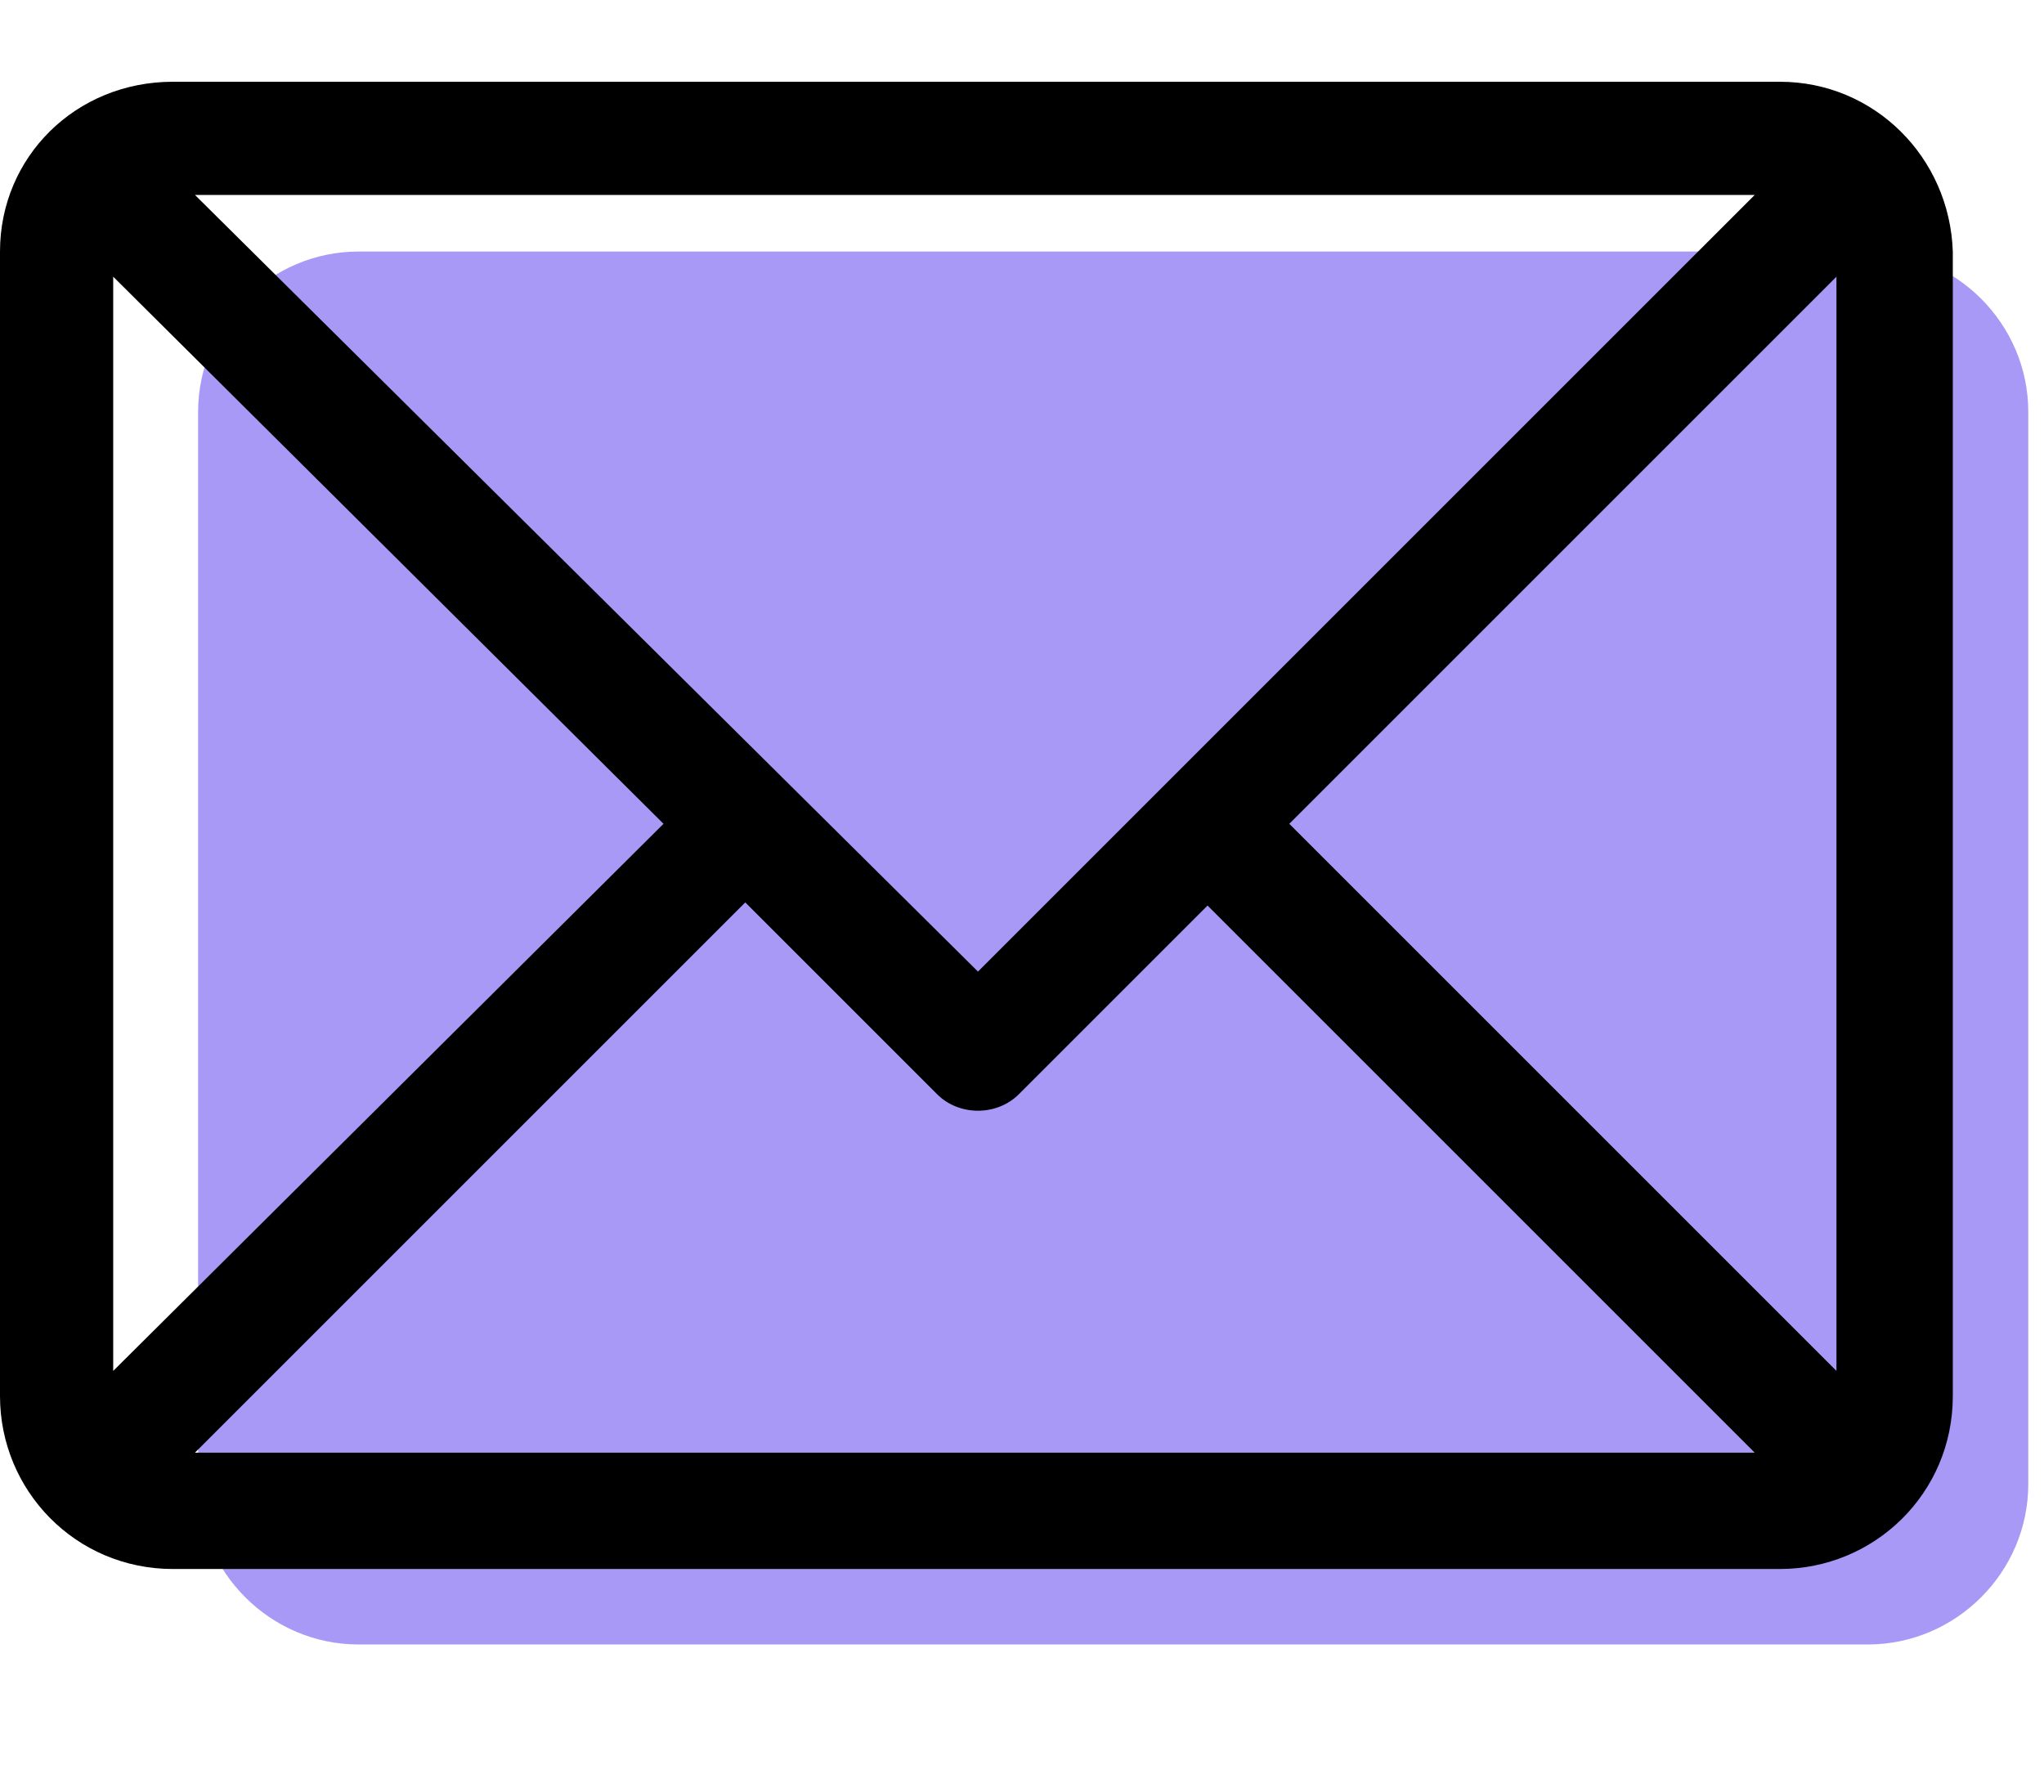
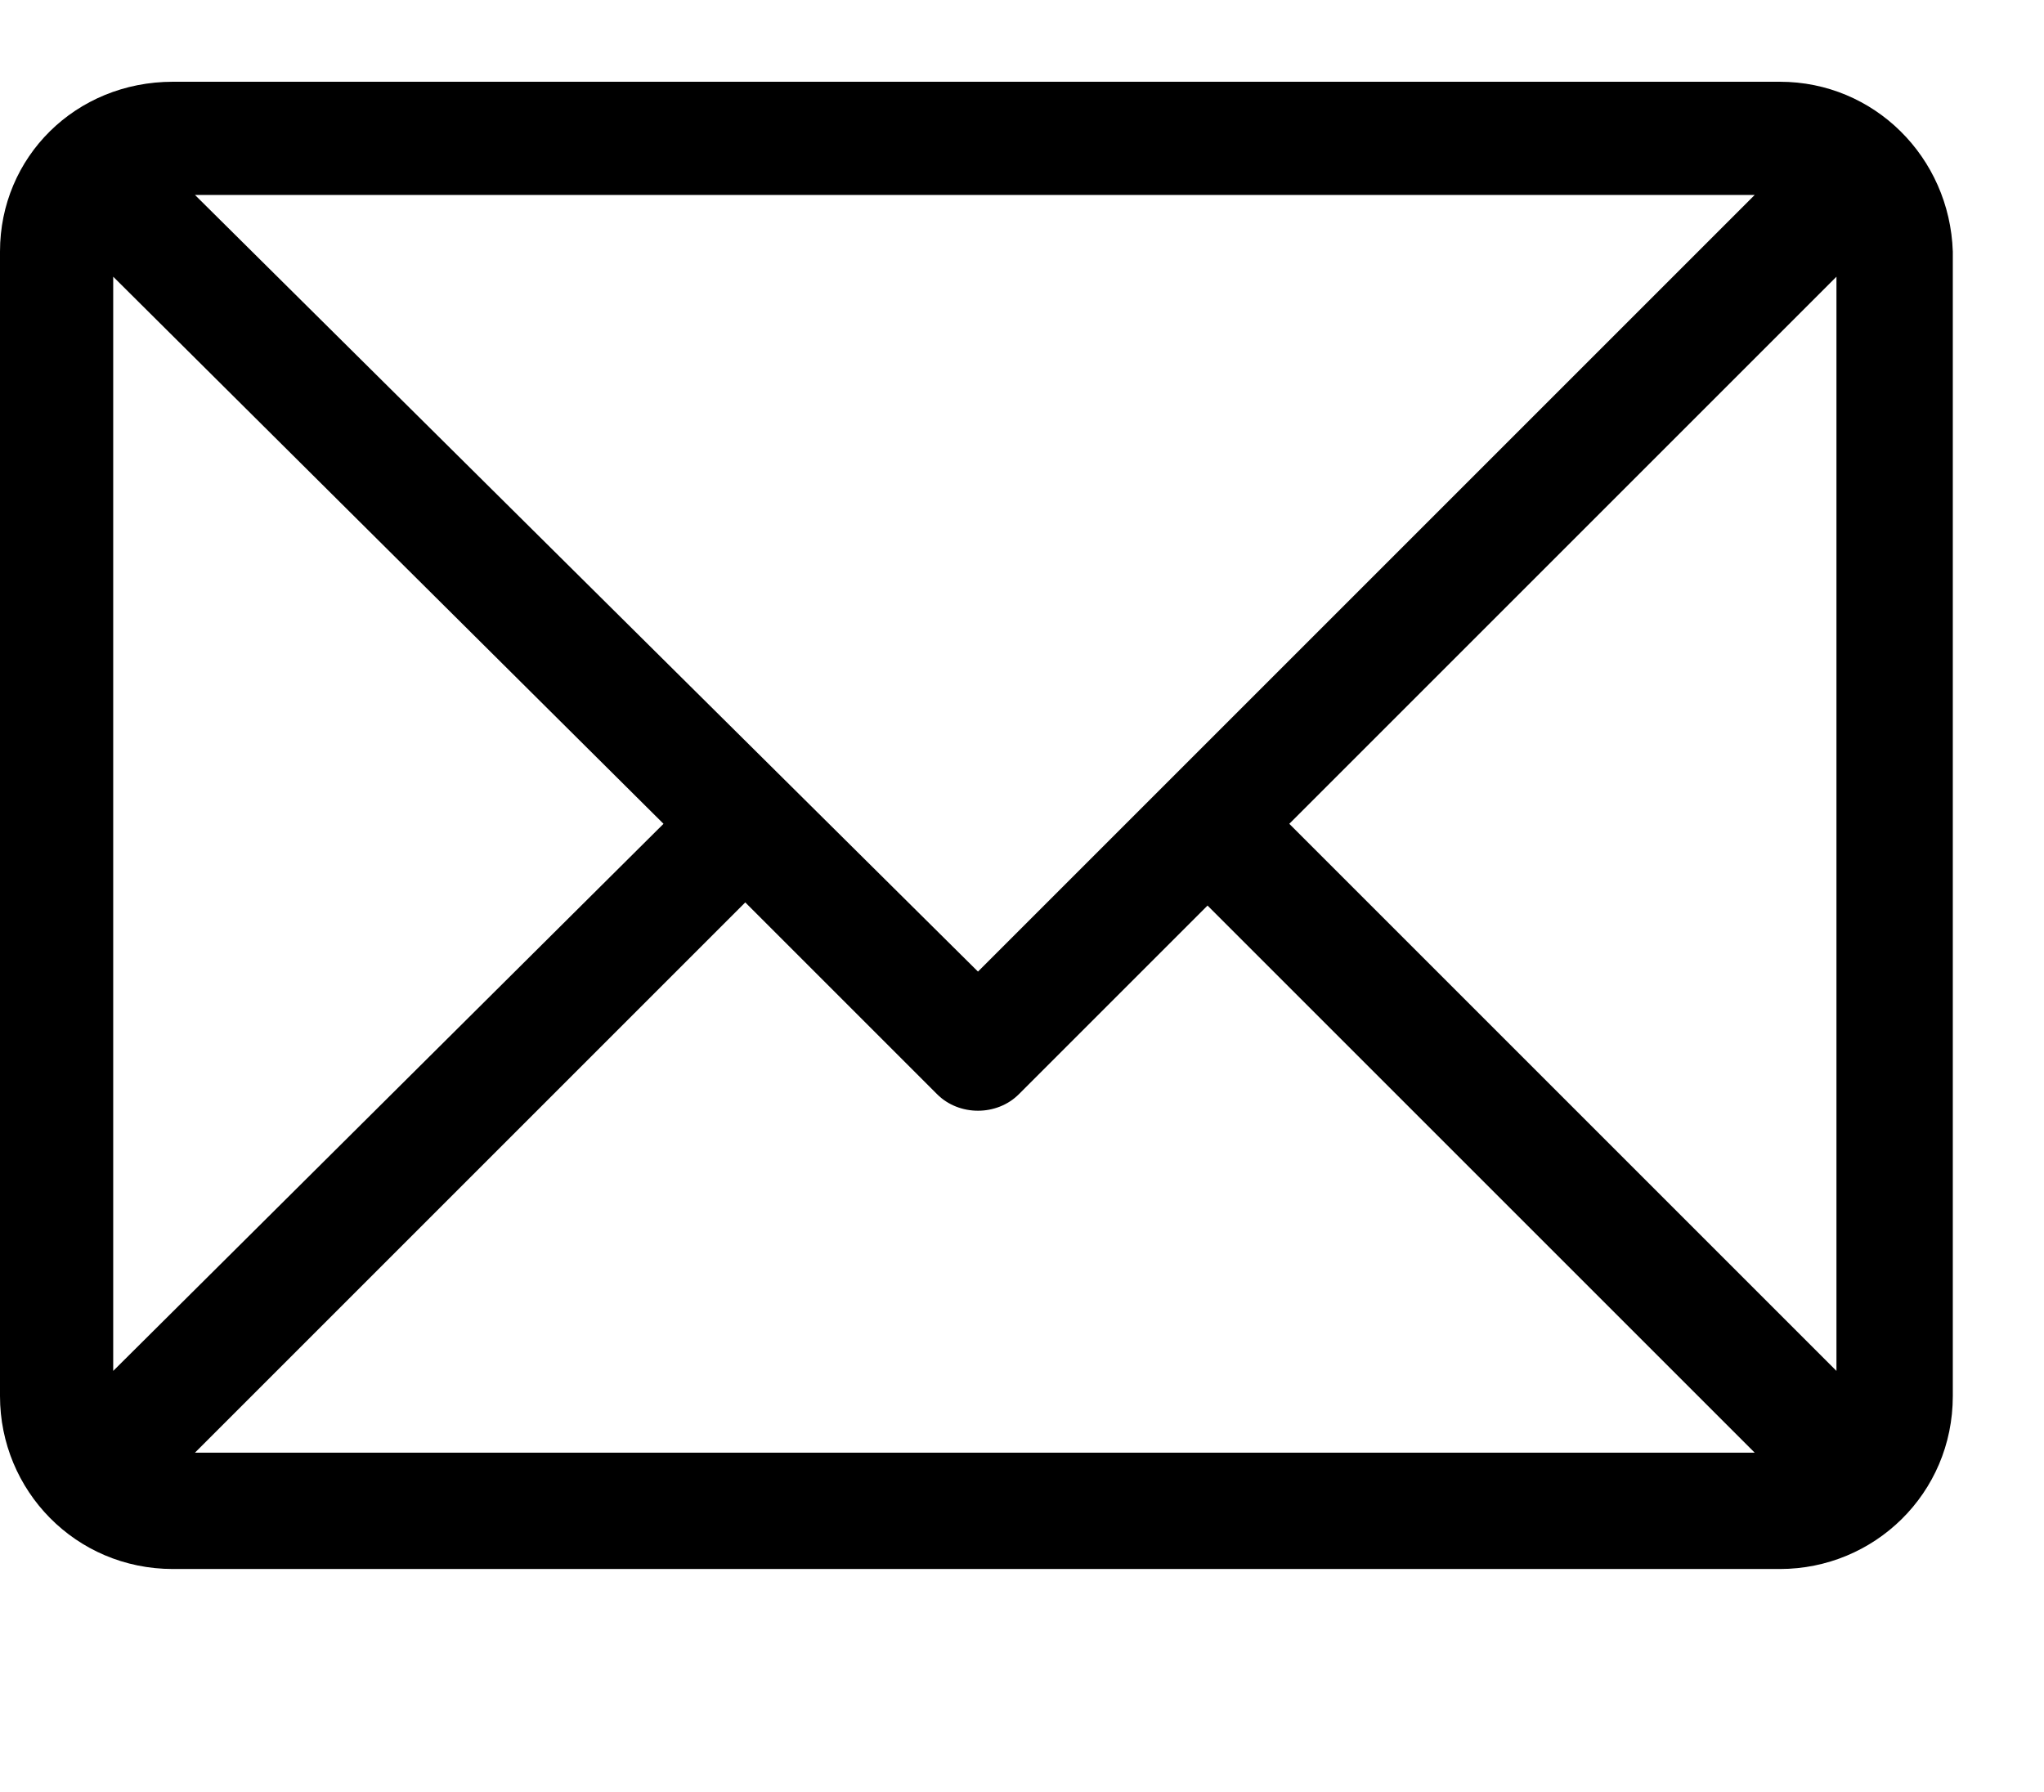
<svg xmlns="http://www.w3.org/2000/svg" version="1.1" id="Layer_1" x="0px" y="0px" viewBox="0 0 65 57" style="enable-background:new 0 0 65 57;" xml:space="preserve">
  <style type="text/css">
	.st0{fill:#A999F6;}
</style>
  <g>
    <g>
-       <path class="st0" d="M64.5,13.1v34.1c0,2.8-2.3,5.1-5.1,5.1h-48c-2.8,0-5.1-2.3-5.1-5.1V13.1c0-2.8,2.3-5.1,5.1-5.1h48    C62.2,8,64.5,10.3,64.5,13.1z" />
-     </g>
+       </g>
  </g>
  <g>
    <g>
      <path d="M56.6,2.6H5.5C2.4,2.6,0,5,0,8v36.4c0,3,2.4,5.5,5.5,5.5h51.1c3,0,5.5-2.4,5.5-5.5V8C62,5,59.6,2.6,56.6,2.6z M55.8,6.2    L31.1,30.9L6.2,6.2H55.8z M3.6,43.6V8.8l17.5,17.4L3.6,43.6z M6.2,46.2l17.5-17.5l6.1,6.1c0.7,0.7,1.9,0.7,2.6,0l6-6l17.4,17.4    H6.2z M58.4,43.6L41,26.2L58.4,8.8V43.6z" />
    </g>
  </g>
</svg>